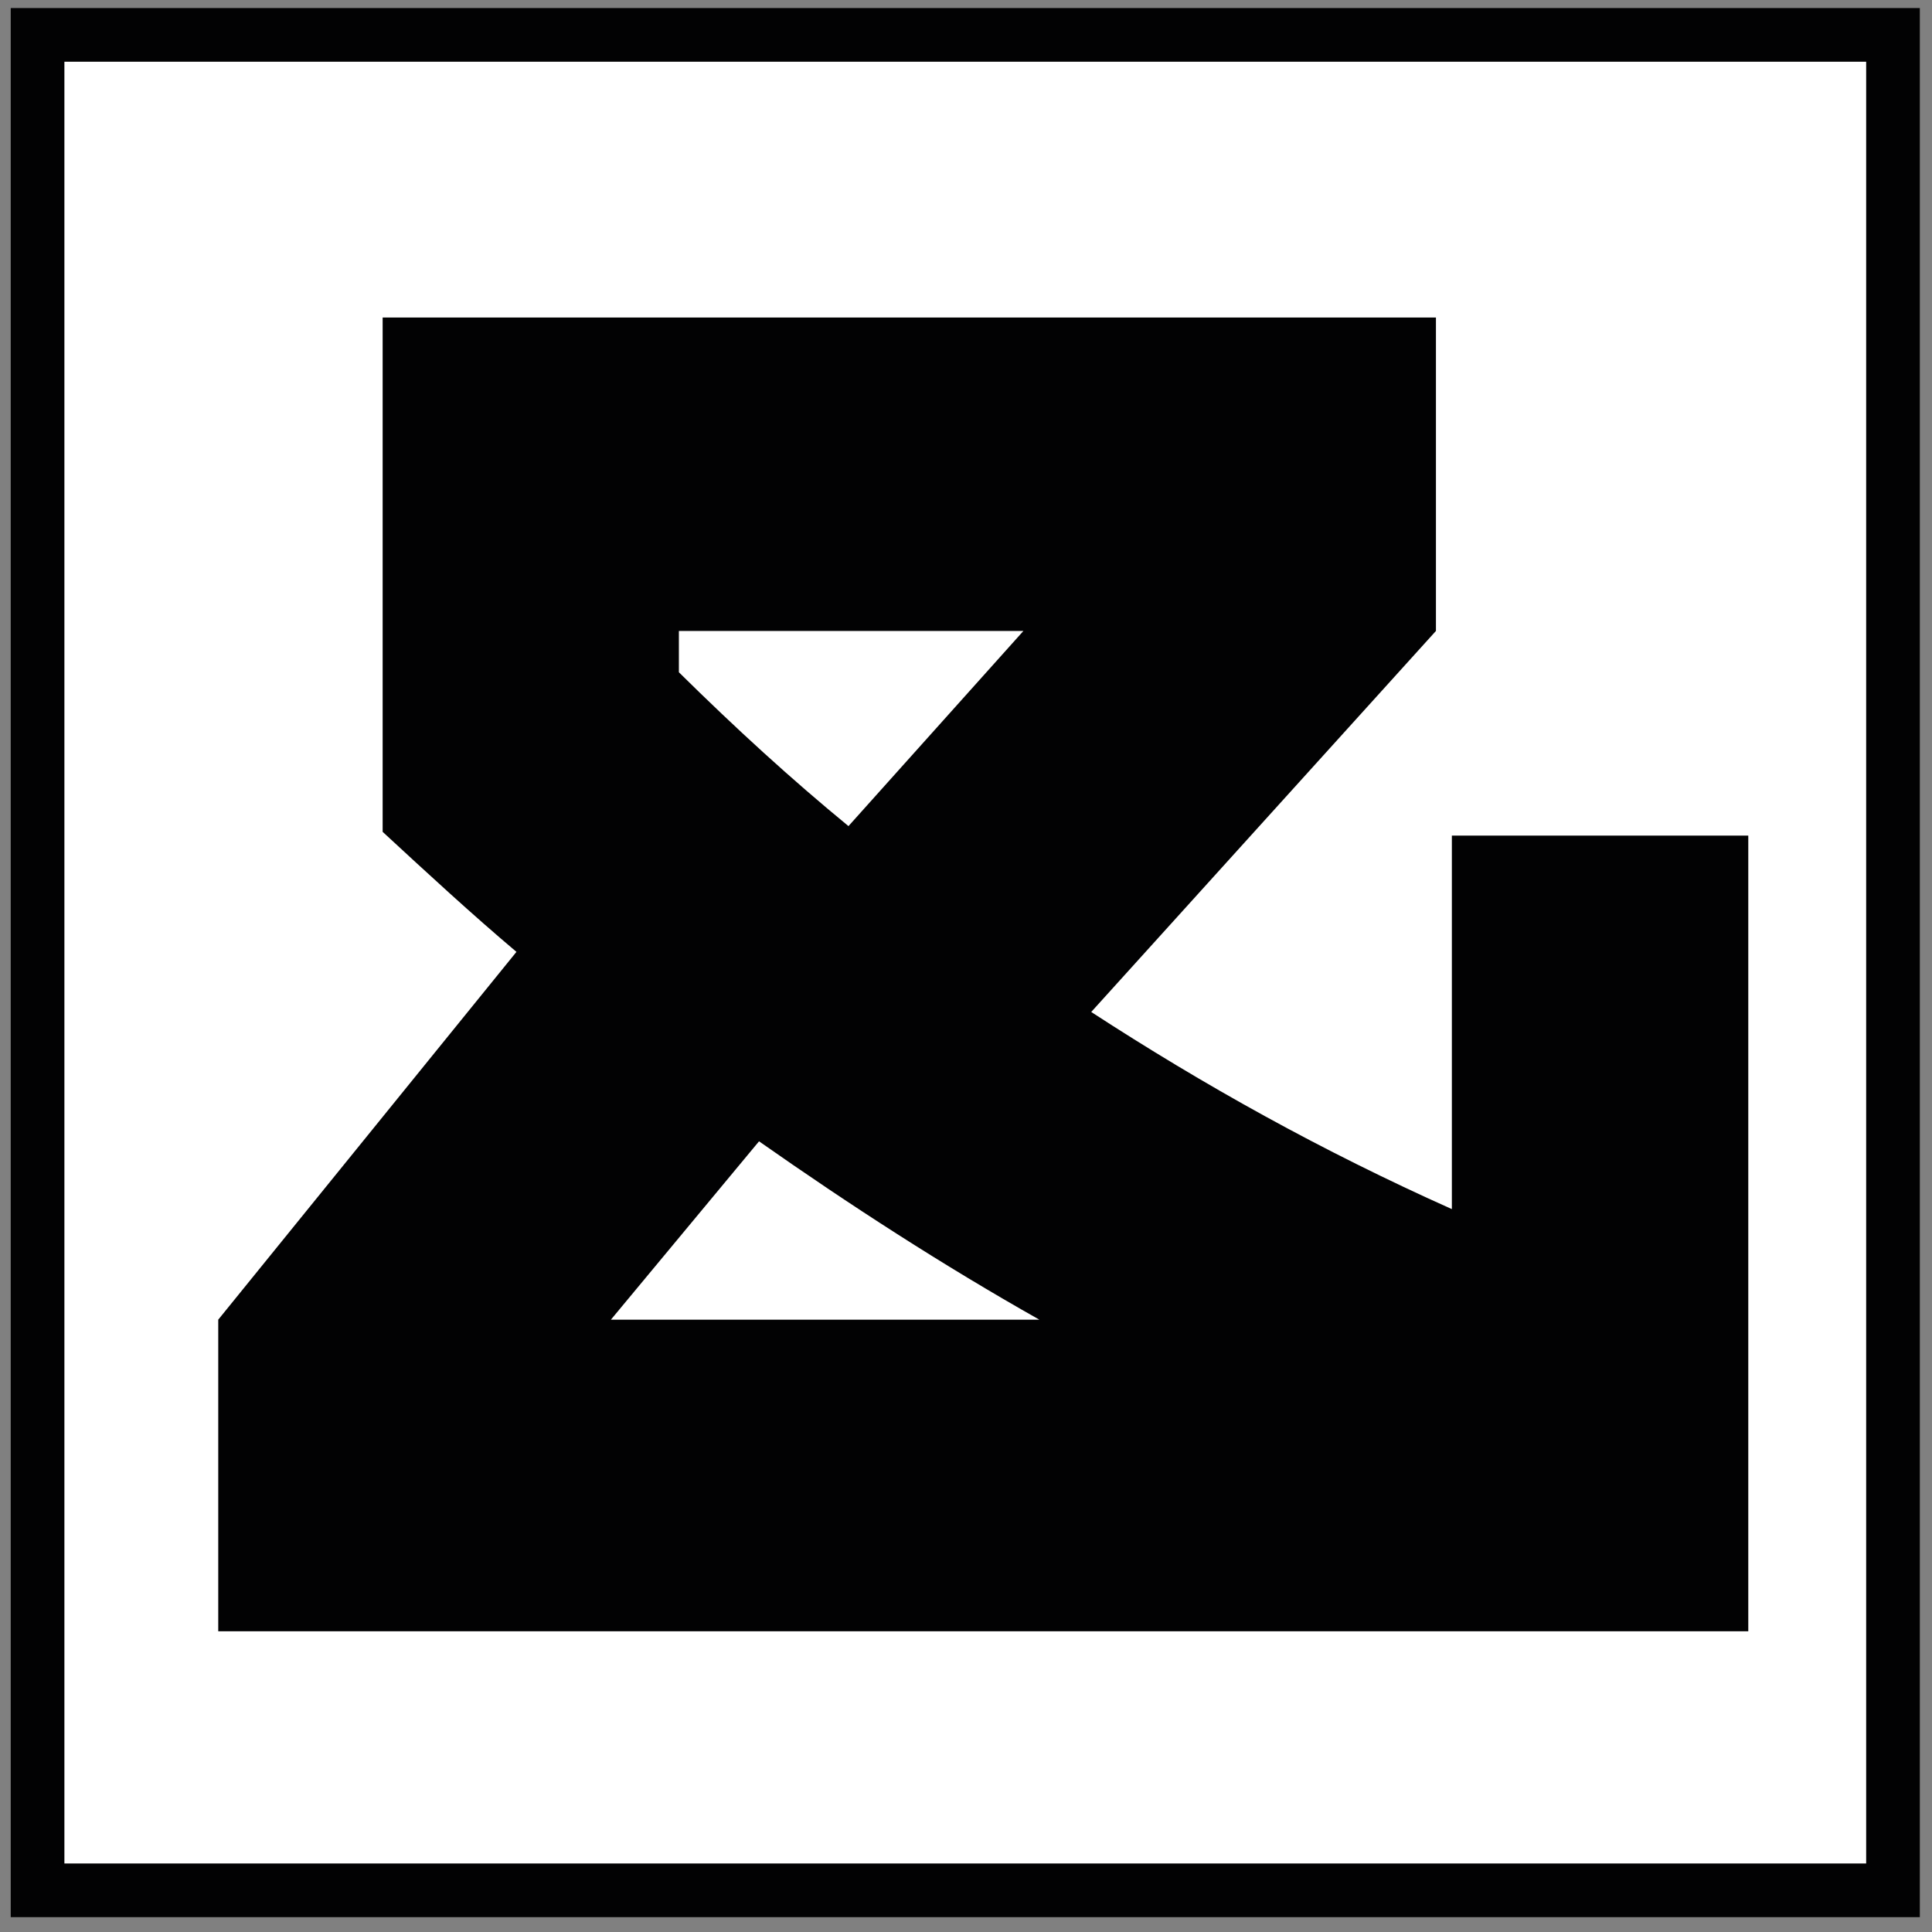
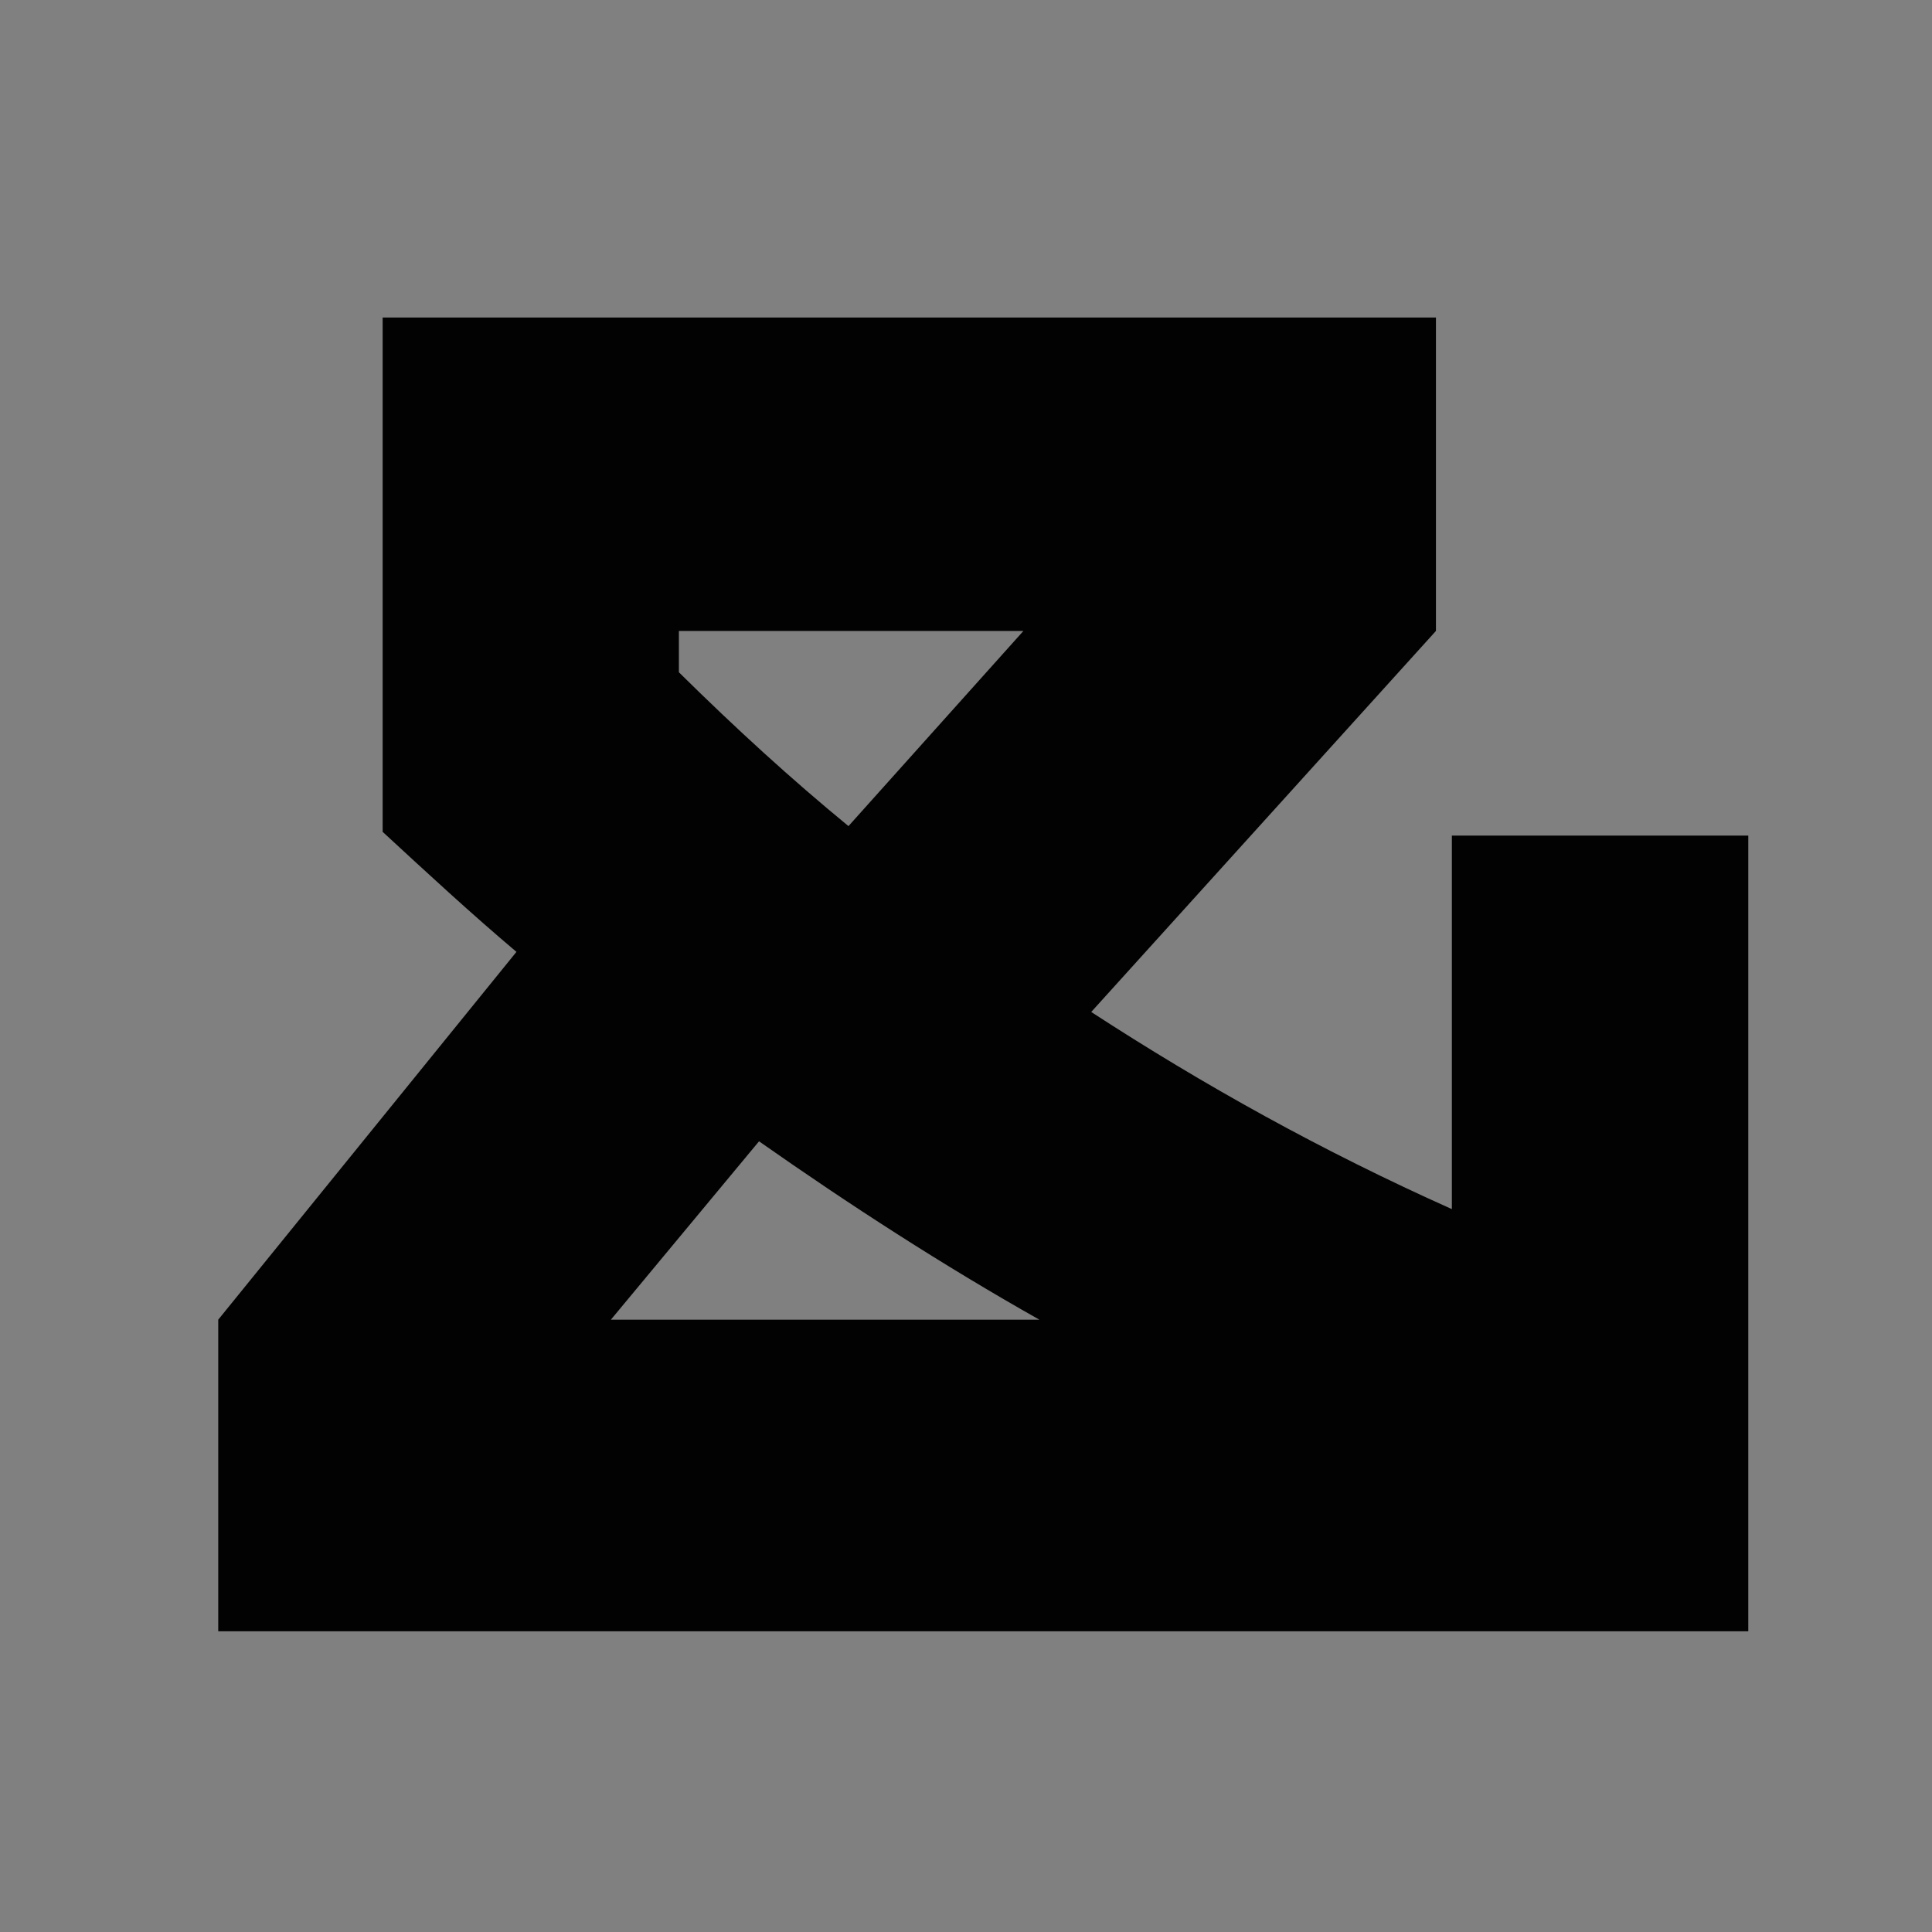
<svg xmlns="http://www.w3.org/2000/svg" data-bbox="2.1 1.95 103.72 103.72" viewBox="0 0 108 108" height="108" width="108" data-type="ugc">
  <rect x="0" y="0" width="108" height="108" fill="#808080" stroke="none" />
  <g>
-     <path fill="#FFFFFF" stroke-width="3" stroke="#020203" d="M105.82 1.95v103.72H2.1V1.95h103.72z" />
    <path d="M81.16 46.71h16.57v44.48H12.2V73.77l16.67-20.56c-2.49-2.1-4.99-4.41-7.48-6.71V17.75h58.88v17.52L61 56.57c6.29 4.09 12.87 7.76 20.16 11.02V46.71ZM58.1 73.77c-5.39-3.04-10.58-6.4-15.67-9.97l-8.28 9.97H58.1ZM37.95 37.58c3.19 3.15 6.29 5.98 9.48 8.6l9.78-10.91H37.95v2.31Z" fill="#020203" />
  </g>
</svg>